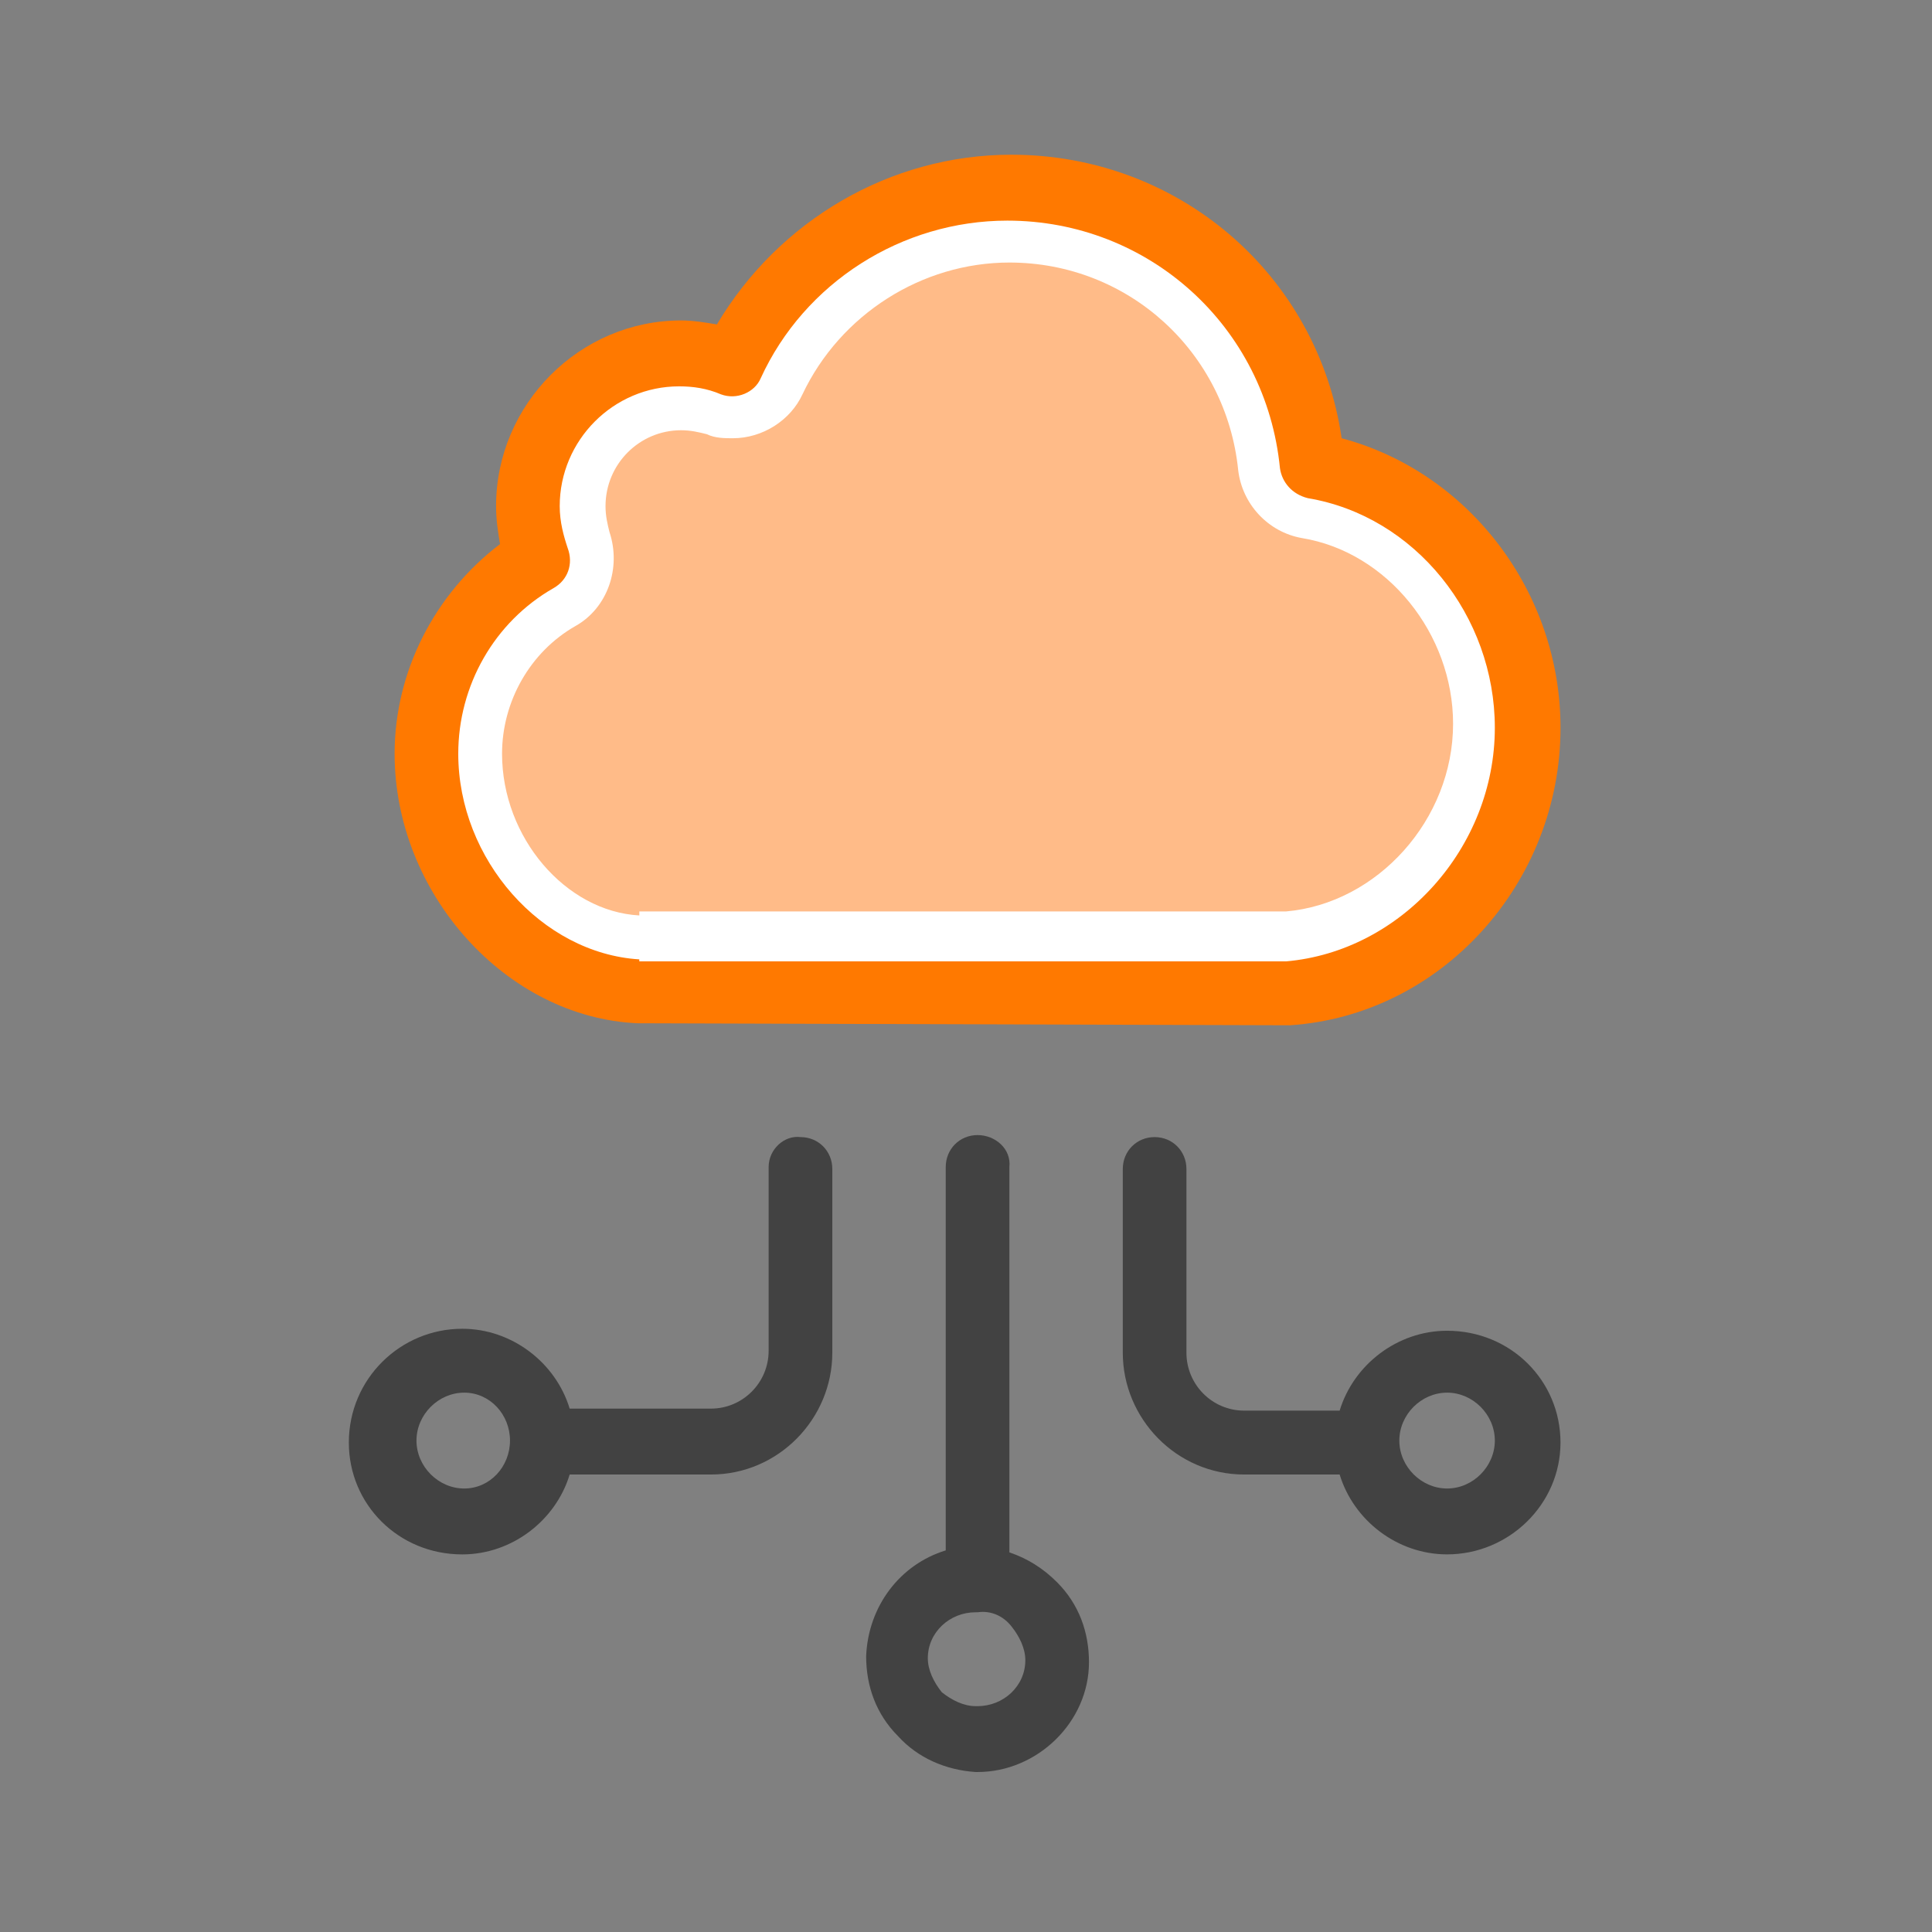
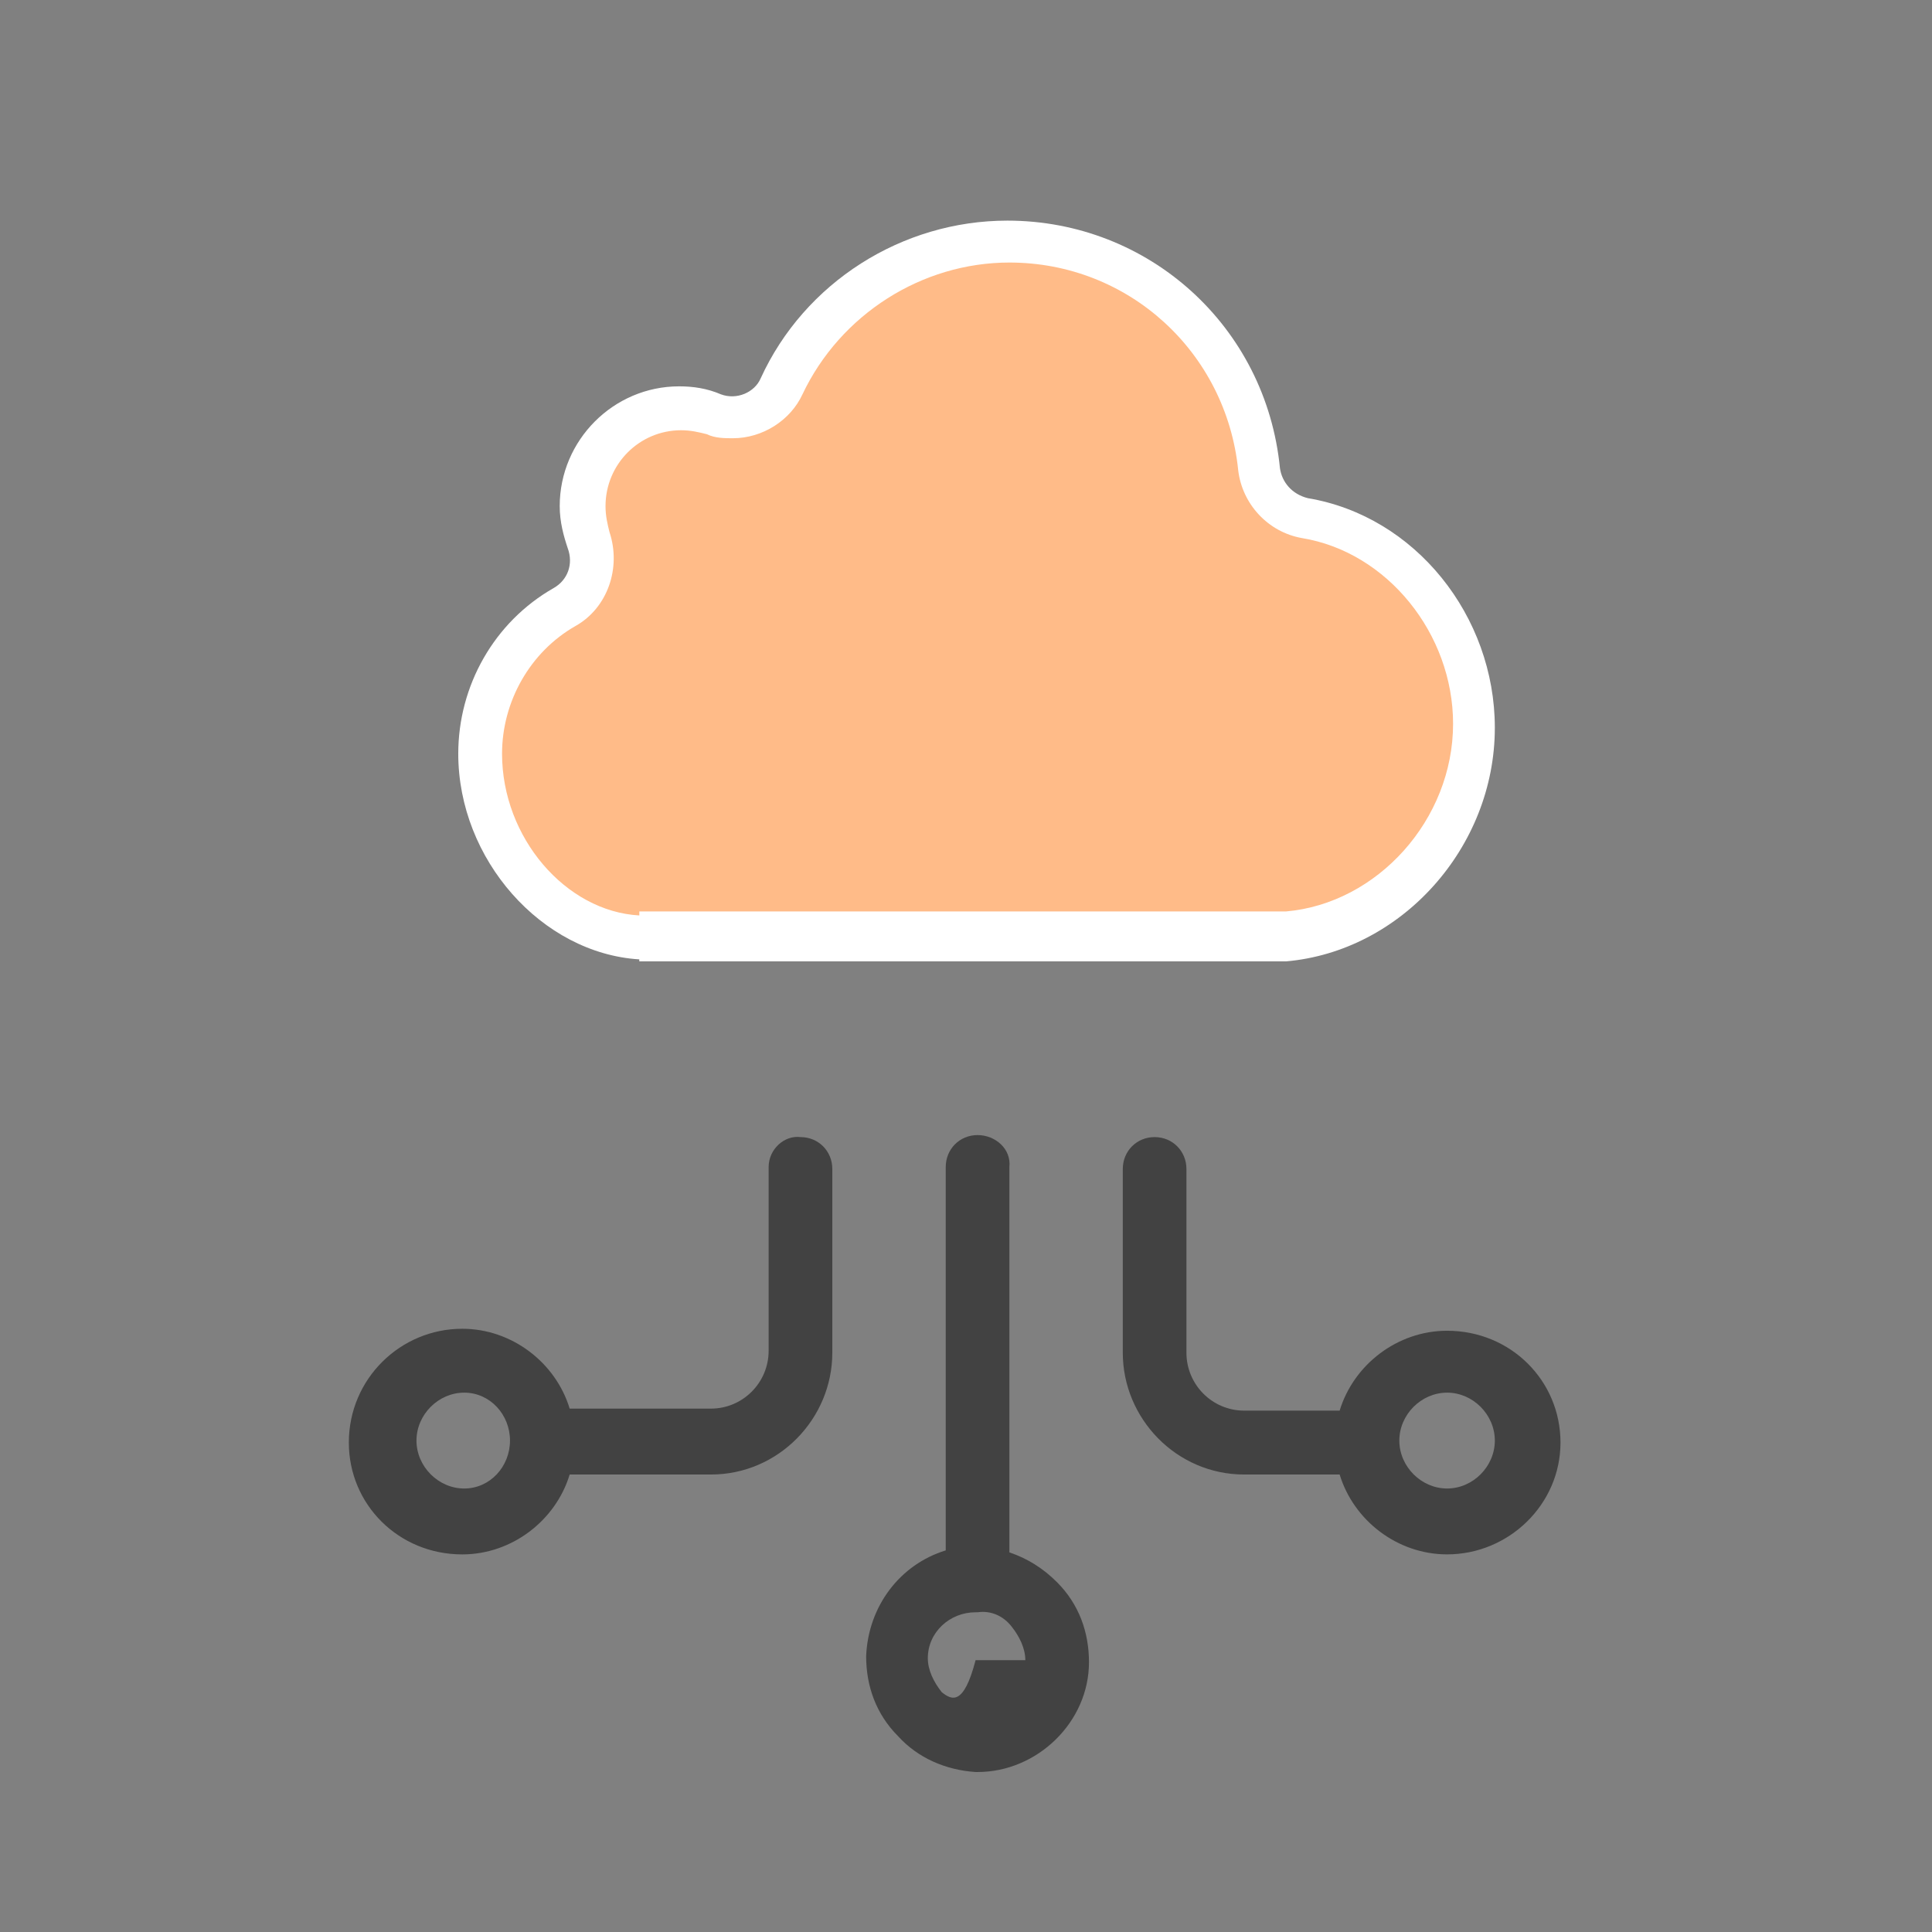
<svg xmlns="http://www.w3.org/2000/svg" width="72" height="72" viewBox="0 0 72 72" fill="none">
  <rect x="0" y="0" width="72" height="72" fill="#808080" stroke="none" />
-   <path d="M48.072 38.209C53.707 37.837 58.156 32.926 58.156 27.122C58.156 22.062 54.745 17.597 49.999 16.332C49.11 10.23 43.919 5.766 37.691 5.766C33.168 5.766 29.016 8.221 26.717 12.091C26.273 12.016 25.828 11.942 25.383 11.942C21.601 11.942 18.487 15.067 18.487 18.862C18.487 19.383 18.561 19.829 18.635 20.276C16.189 22.136 14.706 25.038 14.706 28.089C14.706 33.298 18.858 37.911 23.752 38.134L48.072 38.209Z" fill="#FF7900" />
-   <path d="M36.431 42.301C35.764 42.301 35.245 42.822 35.245 43.492V57.779C33.539 58.3 32.353 59.862 32.279 61.722C32.279 62.839 32.65 63.88 33.465 64.699C34.207 65.517 35.245 65.964 36.357 66.038H36.431C38.655 66.038 40.583 64.178 40.583 61.946C40.583 60.83 40.212 59.788 39.397 58.969C38.878 58.448 38.285 58.076 37.617 57.853V43.492C37.691 42.822 37.098 42.301 36.431 42.301ZM37.691 60.606C37.988 60.978 38.211 61.425 38.211 61.871C38.211 62.839 37.395 63.583 36.431 63.583H36.357C35.912 63.583 35.467 63.359 35.096 63.062C34.8 62.69 34.577 62.243 34.577 61.797C34.577 60.83 35.393 60.085 36.357 60.085H36.431C36.95 60.011 37.395 60.234 37.691 60.606Z" fill="#424242" />
+   <path d="M36.431 42.301C35.764 42.301 35.245 42.822 35.245 43.492V57.779C33.539 58.3 32.353 59.862 32.279 61.722C32.279 62.839 32.65 63.88 33.465 64.699C34.207 65.517 35.245 65.964 36.357 66.038H36.431C38.655 66.038 40.583 64.178 40.583 61.946C40.583 60.83 40.212 59.788 39.397 58.969C38.878 58.448 38.285 58.076 37.617 57.853V43.492C37.691 42.822 37.098 42.301 36.431 42.301ZM37.691 60.606C37.988 60.978 38.211 61.425 38.211 61.871H36.357C35.912 63.583 35.467 63.359 35.096 63.062C34.8 62.69 34.577 62.243 34.577 61.797C34.577 60.83 35.393 60.085 36.357 60.085H36.431C36.95 60.011 37.395 60.234 37.691 60.606Z" fill="#424242" />
  <path d="M28.645 43.492V50.338C28.645 51.528 27.681 52.495 26.495 52.495H21.23C20.711 50.784 19.08 49.519 17.226 49.519C14.928 49.519 13 51.379 13 53.761C13 56.067 14.854 57.928 17.226 57.928C19.08 57.928 20.711 56.663 21.23 54.951H26.495C29.016 54.951 31.018 52.868 31.018 50.412V43.566C31.018 42.897 30.499 42.376 29.831 42.376C29.238 42.301 28.645 42.822 28.645 43.492ZM17.3 55.472C16.337 55.472 15.521 54.653 15.521 53.686C15.521 52.719 16.337 51.9 17.3 51.9C18.264 51.9 19.006 52.719 19.006 53.686C19.006 54.653 18.264 55.472 17.3 55.472Z" fill="#424242" />
  <path d="M46.366 54.951H49.925C50.444 56.662 52.075 57.927 53.929 57.927C56.227 57.927 58.155 56.067 58.155 53.76C58.155 51.454 56.301 49.593 53.929 49.593C52.075 49.593 50.444 50.858 49.925 52.57H46.366C45.179 52.57 44.215 51.602 44.215 50.412V43.566C44.215 42.897 43.696 42.376 43.029 42.376C42.362 42.376 41.843 42.897 41.843 43.566V50.412C41.843 52.867 43.845 54.951 46.366 54.951ZM53.929 51.9C54.893 51.9 55.708 52.719 55.708 53.686C55.708 54.653 54.893 55.472 53.929 55.472C52.965 55.472 52.149 54.653 52.149 53.686C52.149 52.719 52.965 51.9 53.929 51.9Z" fill="#424242" />
  <path d="M23.825 35.753C20.192 35.53 17.078 32.033 17.078 28.089C17.078 25.559 18.412 23.178 20.637 21.913C21.156 21.615 21.378 21.02 21.156 20.425C21.007 19.978 20.859 19.457 20.859 18.862C20.859 16.407 22.861 14.398 25.308 14.398C25.827 14.398 26.346 14.472 26.865 14.695C27.458 14.918 28.125 14.621 28.348 14.1C29.979 10.528 33.612 8.222 37.542 8.222C42.807 8.222 47.181 12.165 47.7 17.448C47.775 17.969 48.145 18.416 48.738 18.565C52.742 19.234 55.708 22.955 55.708 27.122C55.708 31.586 52.223 35.456 47.923 35.828H23.825V35.753Z" fill="white" />
  <path d="M23.826 34.116C21.083 33.967 18.71 31.214 18.71 28.089C18.71 26.154 19.748 24.294 21.453 23.326C22.64 22.657 23.159 21.169 22.714 19.829C22.64 19.532 22.566 19.234 22.566 18.862C22.566 17.299 23.826 16.034 25.383 16.034C25.754 16.034 26.05 16.109 26.347 16.183C26.644 16.332 27.014 16.332 27.311 16.332C28.423 16.332 29.461 15.662 29.906 14.695C31.315 11.719 34.355 9.784 37.617 9.784C42.066 9.784 45.699 13.132 46.144 17.523C46.293 18.787 47.257 19.829 48.517 20.052C51.705 20.573 54.152 23.624 54.152 26.973C54.152 30.544 51.335 33.669 47.924 33.967H23.826V34.116Z" fill="#FFBB88" />
</svg>